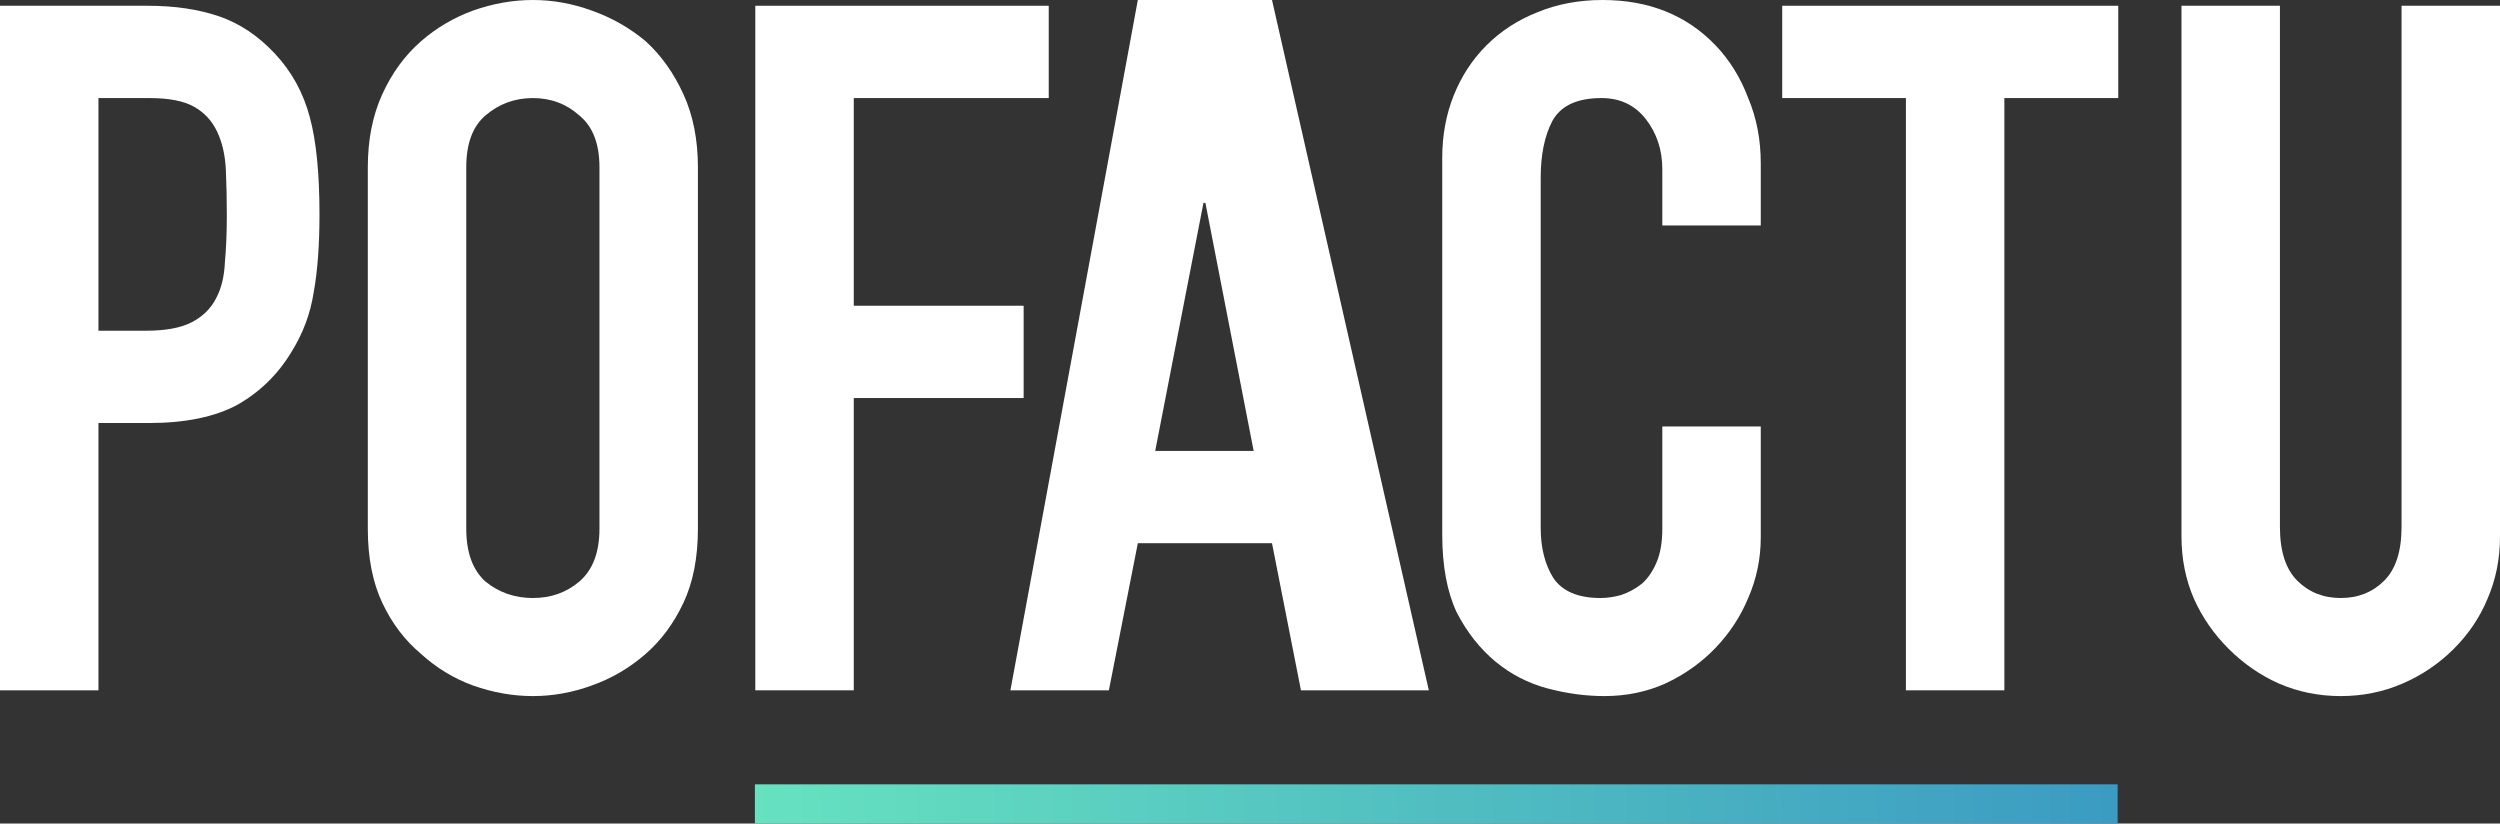
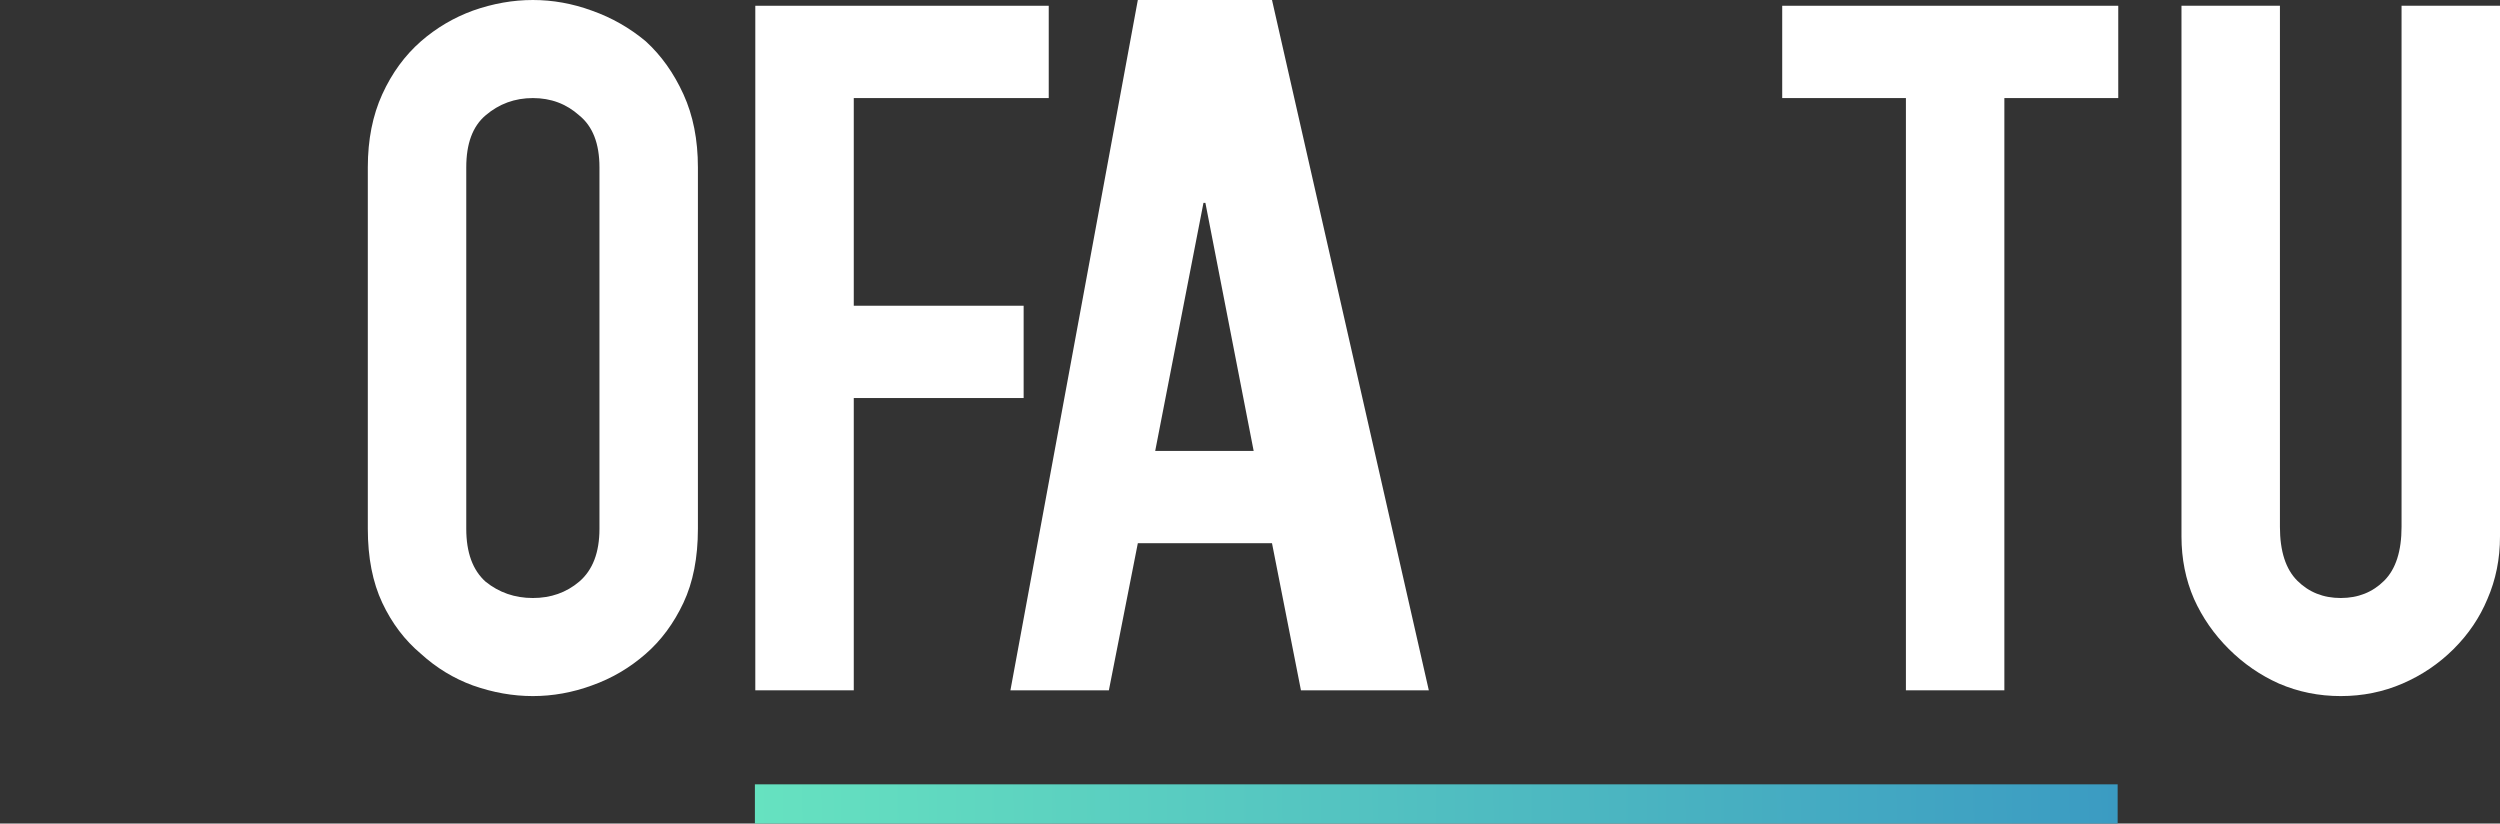
<svg xmlns="http://www.w3.org/2000/svg" width="255" height="84" viewBox="0 0 255 84" fill="none">
  <rect x="0" y="0" width="255" height="84" fill="#333333" stroke="none" />
-   <path d="M0 70.412V0.588H15.063C17.82 0.588 20.248 0.948 22.348 1.667C24.449 2.386 26.352 3.661 28.059 5.492C29.765 7.322 30.947 9.48 31.603 11.964C32.259 14.383 32.587 17.685 32.587 21.869C32.587 25.007 32.39 27.655 31.997 29.812C31.668 31.97 30.914 33.996 29.732 35.892C28.354 38.181 26.516 39.978 24.219 41.286C21.922 42.528 18.903 43.149 15.162 43.149H10.042V70.412H0ZM10.042 10.003V33.735H14.866C16.901 33.735 18.476 33.441 19.592 32.852C20.707 32.264 21.528 31.447 22.053 30.401C22.578 29.42 22.873 28.21 22.939 26.772C23.07 25.334 23.136 23.732 23.136 21.967C23.136 20.332 23.103 18.796 23.038 17.358C22.972 15.854 22.677 14.546 22.151 13.435C21.626 12.324 20.839 11.474 19.789 10.885C18.738 10.297 17.229 10.003 15.26 10.003H10.042Z" fill="white" />
  <path d="M37.517 17.064C37.517 14.252 38.009 11.768 38.993 9.611C39.978 7.453 41.291 5.655 42.931 4.217C44.507 2.844 46.279 1.798 48.248 1.079C50.282 0.36 52.317 0 54.352 0C56.386 0 58.388 0.36 60.357 1.079C62.392 1.798 64.23 2.844 65.871 4.217C67.446 5.655 68.726 7.453 69.71 9.611C70.695 11.768 71.187 14.252 71.187 17.064V53.937C71.187 56.879 70.695 59.395 69.71 61.488C68.726 63.58 67.446 65.312 65.871 66.685C64.23 68.123 62.392 69.202 60.357 69.921C58.388 70.64 56.386 71 54.352 71C52.317 71 50.282 70.64 48.248 69.921C46.279 69.202 44.507 68.123 42.931 66.685C41.291 65.312 39.978 63.58 38.993 61.488C38.009 59.395 37.517 56.879 37.517 53.937V17.064ZM47.559 53.937C47.559 56.355 48.215 58.153 49.528 59.33C50.906 60.441 52.514 60.997 54.352 60.997C56.19 60.997 57.765 60.441 59.077 59.33C60.456 58.153 61.145 56.355 61.145 53.937V17.064C61.145 14.645 60.456 12.879 59.077 11.768C57.765 10.591 56.19 10.003 54.352 10.003C52.514 10.003 50.906 10.591 49.528 11.768C48.215 12.879 47.559 14.645 47.559 17.064V53.937Z" fill="white" />
  <path d="M77.041 70.412V0.588H106.971V10.003H87.084V31.185H104.411V40.599H87.084V70.412H77.041Z" fill="white" />
  <path d="M127.873 45.993L122.95 20.692H122.754L117.831 45.993H127.873ZM103.063 70.412L116.059 0H129.744L145.739 70.412H132.697L129.744 55.407H116.059L113.105 70.412H103.063Z" fill="white" />
-   <path d="M179.598 43.5V54.819C179.598 56.977 179.171 59.036 178.318 60.997C177.53 62.893 176.414 64.593 174.97 66.097C173.526 67.6 171.82 68.81 169.851 69.725C167.948 70.575 165.88 71 163.649 71C161.745 71 159.809 70.739 157.84 70.216C155.871 69.692 154.099 68.777 152.524 67.47C150.948 66.162 149.636 64.495 148.586 62.468C147.601 60.376 147.109 57.728 147.109 54.525V16.083C147.109 13.795 147.503 11.67 148.29 9.709C149.078 7.747 150.194 6.047 151.637 4.609C153.081 3.171 154.788 2.059 156.757 1.275C158.792 0.425 161.023 0 163.452 0C168.177 0 172.017 1.536 174.97 4.609C176.414 6.113 177.53 7.911 178.318 10.003C179.171 12.03 179.598 14.252 179.598 16.671V23H169.556V17.26C169.556 15.298 168.998 13.598 167.882 12.16C166.766 10.722 165.257 10.003 163.353 10.003C160.859 10.003 159.185 10.787 158.332 12.356C157.545 13.86 157.151 15.789 157.151 18.142V53.838C157.151 55.865 157.577 57.565 158.431 58.938C159.349 60.311 160.958 60.997 163.255 60.997C163.911 60.997 164.6 60.899 165.322 60.703C166.11 60.441 166.832 60.049 167.488 59.526C168.079 59.003 168.571 58.284 168.965 57.369C169.359 56.453 169.556 55.309 169.556 53.937V43.5H179.598Z" fill="white" />
  <path d="M194.403 70.412V10.003H181.786V0.588H216.062V10.003H204.445V70.412H194.403Z" fill="white" />
  <path d="M255 0.588V54.721C255 57.009 254.573 59.134 253.72 61.095C252.933 62.991 251.784 64.691 250.274 66.195C248.765 67.698 247.025 68.875 245.056 69.725C243.087 70.575 240.987 71 238.756 71C236.524 71 234.424 70.575 232.455 69.725C230.551 68.875 228.845 67.698 227.335 66.195C225.826 64.691 224.644 62.991 223.791 61.095C222.938 59.134 222.511 57.009 222.511 54.721V0.588H232.553V53.74C232.553 56.225 233.144 58.055 234.325 59.232C235.507 60.409 236.983 60.997 238.756 60.997C240.528 60.997 242.004 60.409 243.186 59.232C244.367 58.055 244.958 56.225 244.958 53.74V0.588H255Z" fill="white" />
  <line x1="77" y1="82" x2="216" y2="82" stroke="url(#paint0_linear_3_52)" stroke-width="4" />
  <defs>
    <linearGradient id="paint0_linear_3_52" x1="77" y1="86" x2="216" y2="83.971" gradientUnits="userSpaceOnUse">
      <stop stop-color="#66E2C0" />
      <stop offset="1" stop-color="#3B9BC2" />
    </linearGradient>
  </defs>
</svg>